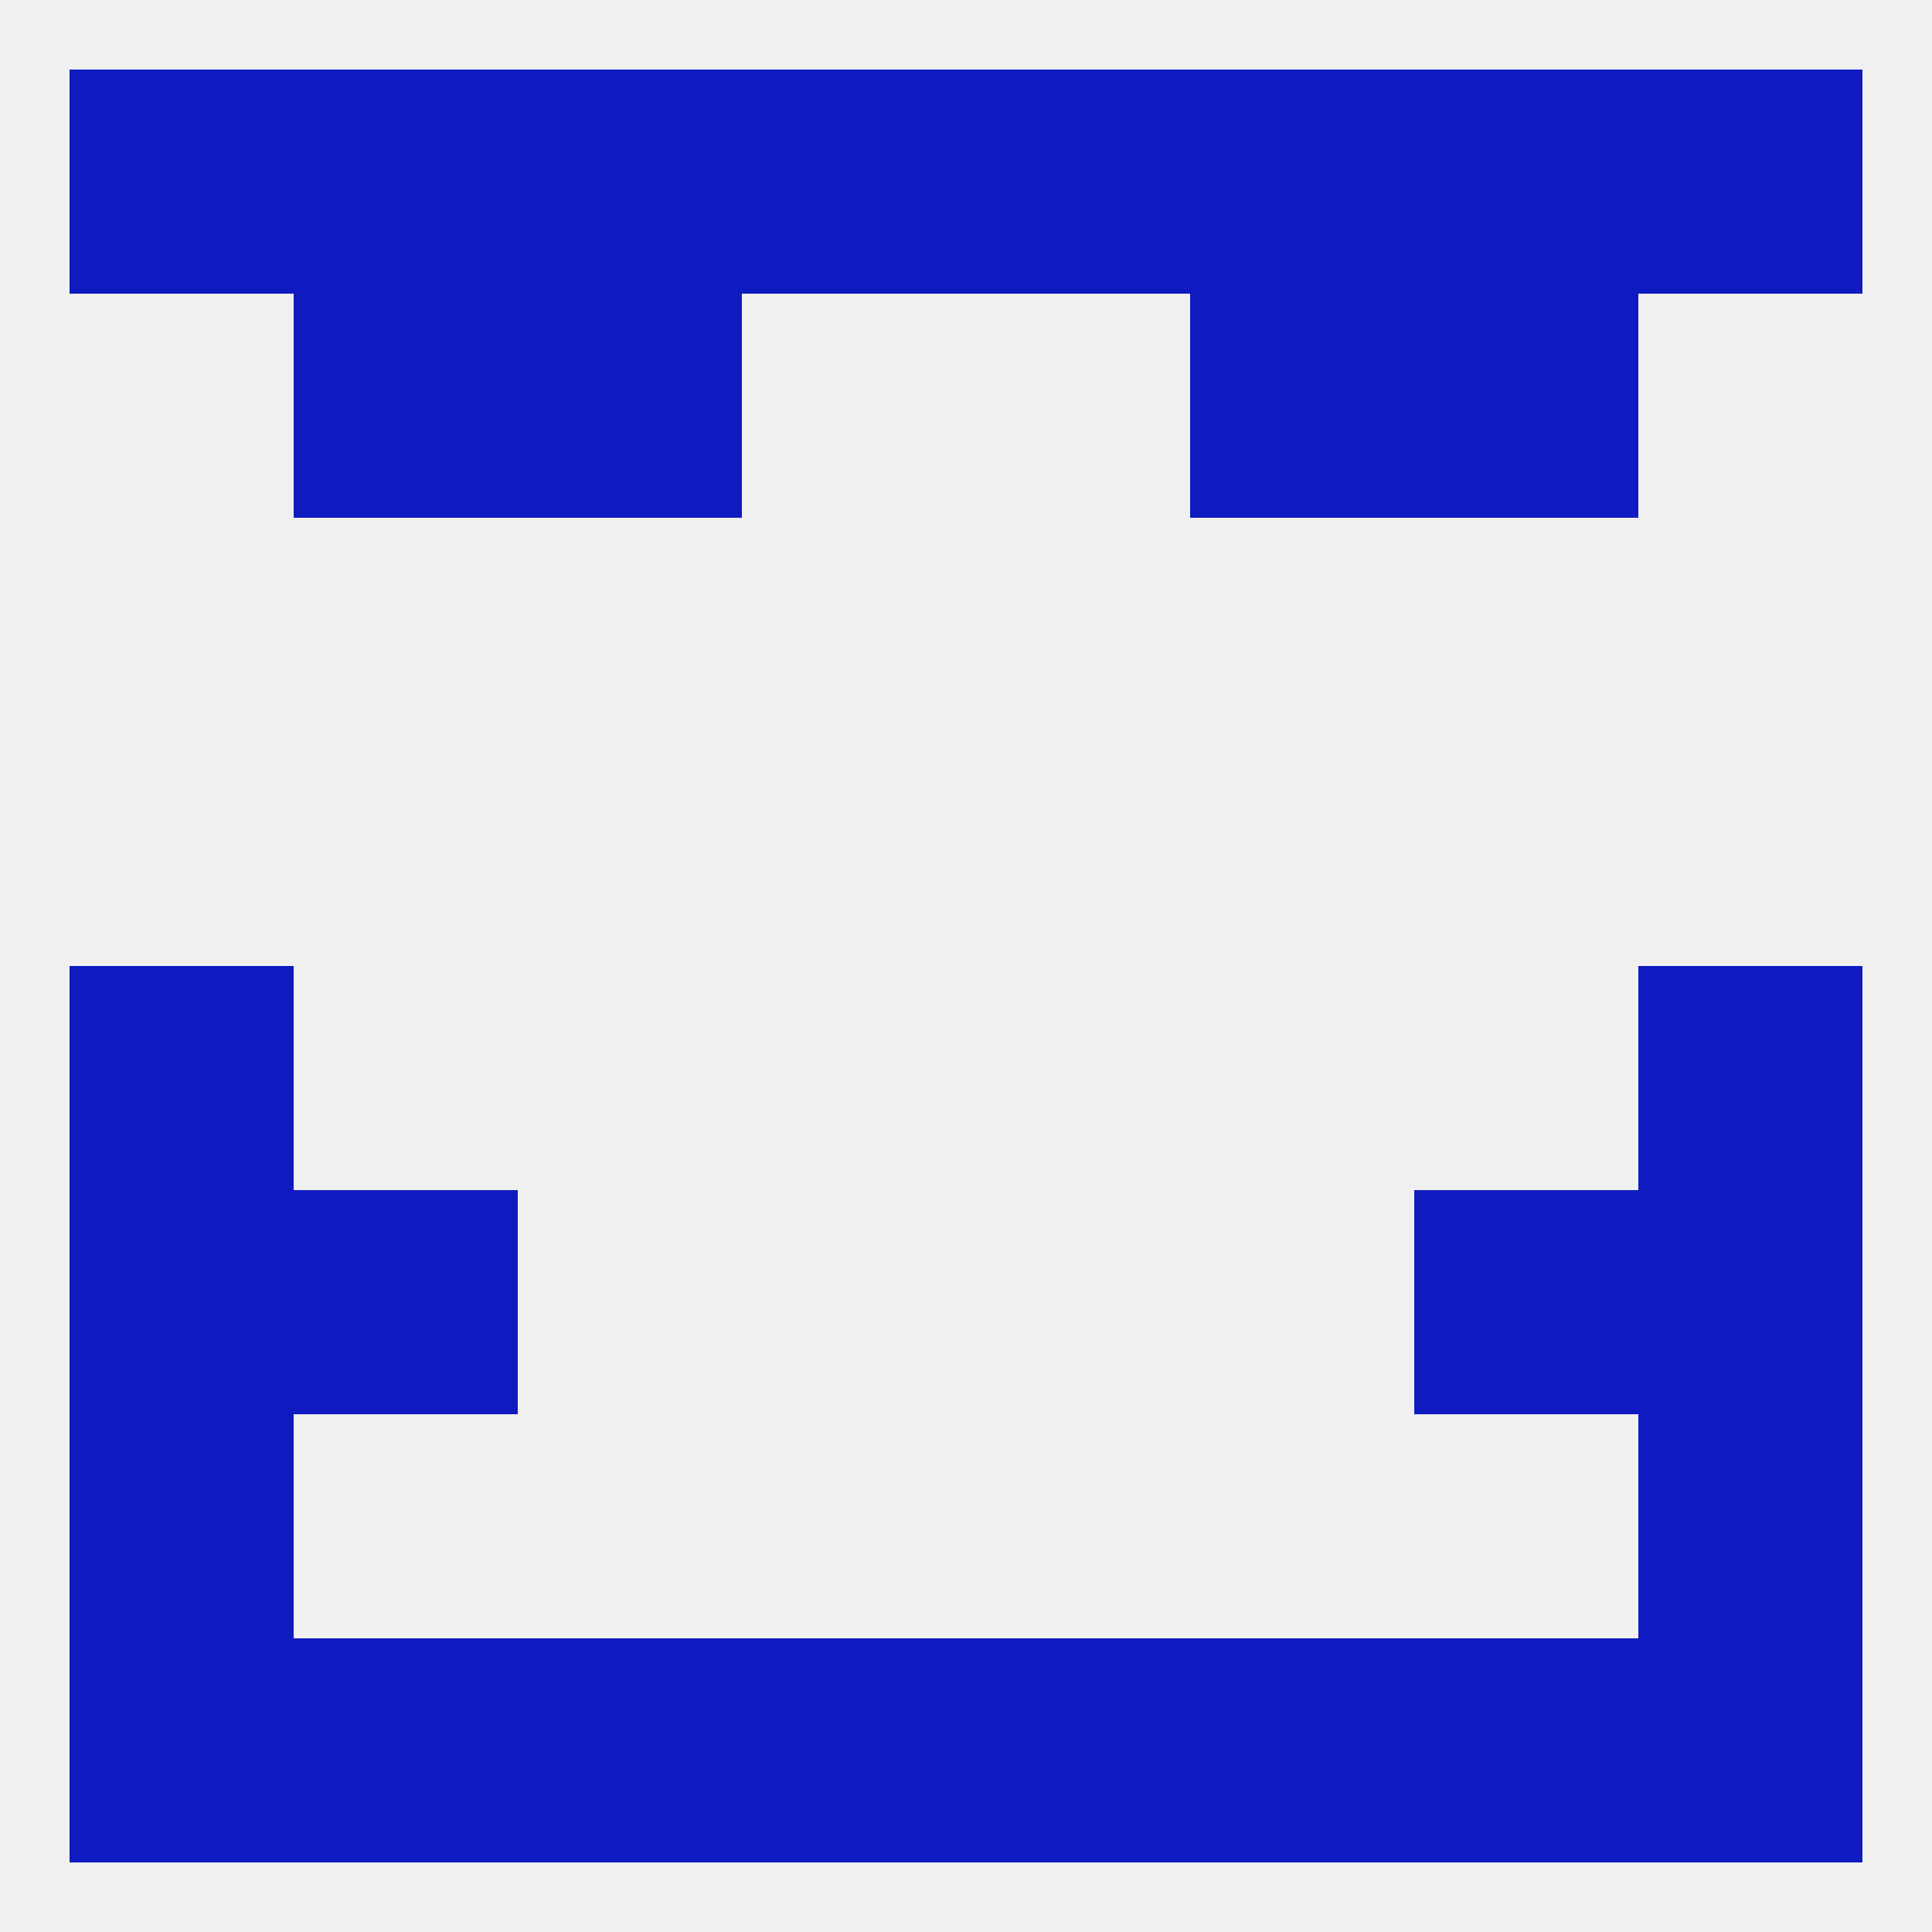
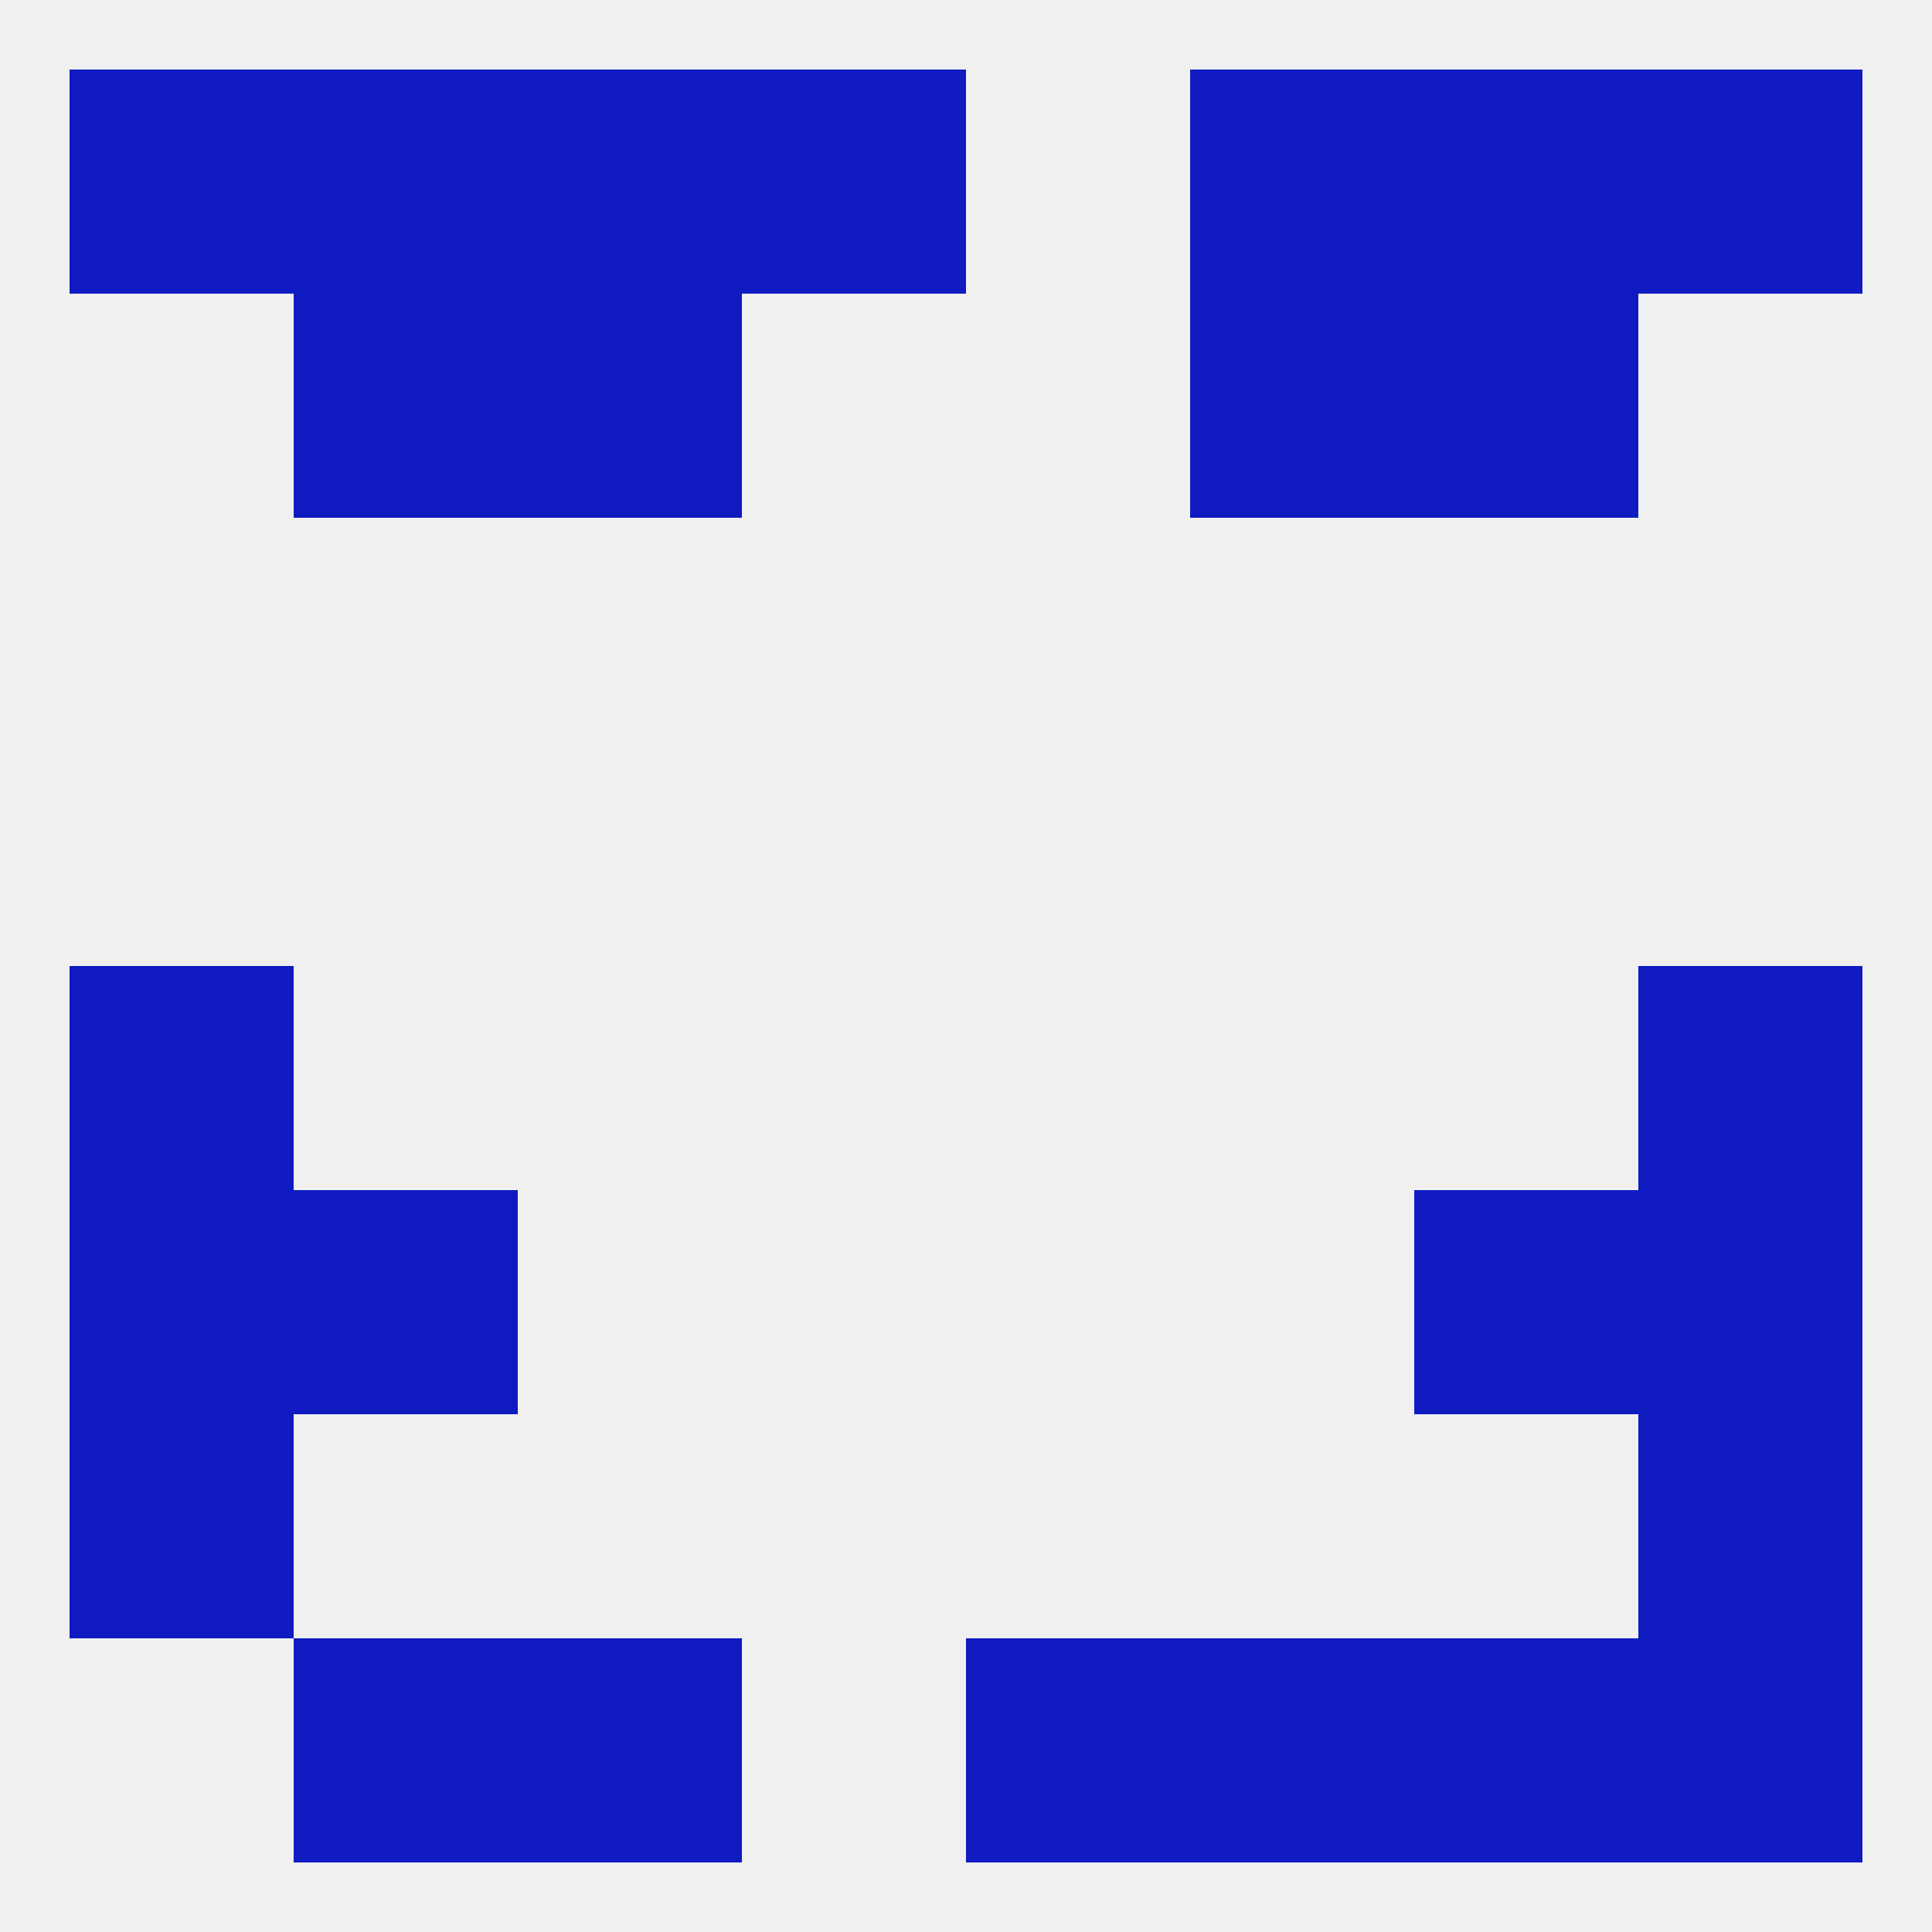
<svg xmlns="http://www.w3.org/2000/svg" version="1.1" baseprofile="full" width="250" height="250" viewBox="0 0 250 250">
  <rect width="100%" height="100%" fill="rgba(240,240,240,255)" />
  <rect x="9" y="125" width="29" height="29" fill="rgba(15,27,193,255)" />
  <rect x="212" y="125" width="29" height="29" fill="rgba(15,27,193,255)" />
  <rect x="9" y="154" width="29" height="29" fill="rgba(15,27,193,255)" />
  <rect x="212" y="154" width="29" height="29" fill="rgba(15,27,193,255)" />
  <rect x="38" y="154" width="29" height="29" fill="rgba(15,27,193,255)" />
  <rect x="183" y="154" width="29" height="29" fill="rgba(15,27,193,255)" />
  <rect x="9" y="183" width="29" height="29" fill="rgba(15,27,193,255)" />
  <rect x="212" y="183" width="29" height="29" fill="rgba(15,27,193,255)" />
  <rect x="212" y="212" width="29" height="29" fill="rgba(15,27,193,255)" />
  <rect x="67" y="212" width="29" height="29" fill="rgba(15,27,193,255)" />
  <rect x="154" y="212" width="29" height="29" fill="rgba(15,27,193,255)" />
  <rect x="125" y="212" width="29" height="29" fill="rgba(15,27,193,255)" />
-   <rect x="9" y="212" width="29" height="29" fill="rgba(15,27,193,255)" />
  <rect x="38" y="212" width="29" height="29" fill="rgba(15,27,193,255)" />
  <rect x="183" y="212" width="29" height="29" fill="rgba(15,27,193,255)" />
-   <rect x="96" y="212" width="29" height="29" fill="rgba(15,27,193,255)" />
  <rect x="9" y="9" width="29" height="29" fill="rgba(15,27,193,255)" />
  <rect x="212" y="9" width="29" height="29" fill="rgba(15,27,193,255)" />
  <rect x="67" y="9" width="29" height="29" fill="rgba(15,27,193,255)" />
  <rect x="96" y="9" width="29" height="29" fill="rgba(15,27,193,255)" />
-   <rect x="125" y="9" width="29" height="29" fill="rgba(15,27,193,255)" />
  <rect x="38" y="9" width="29" height="29" fill="rgba(15,27,193,255)" />
  <rect x="183" y="9" width="29" height="29" fill="rgba(15,27,193,255)" />
  <rect x="154" y="9" width="29" height="29" fill="rgba(15,27,193,255)" />
  <rect x="38" y="38" width="29" height="29" fill="rgba(15,27,193,255)" />
  <rect x="183" y="38" width="29" height="29" fill="rgba(15,27,193,255)" />
  <rect x="67" y="38" width="29" height="29" fill="rgba(15,27,193,255)" />
  <rect x="154" y="38" width="29" height="29" fill="rgba(15,27,193,255)" />
</svg>